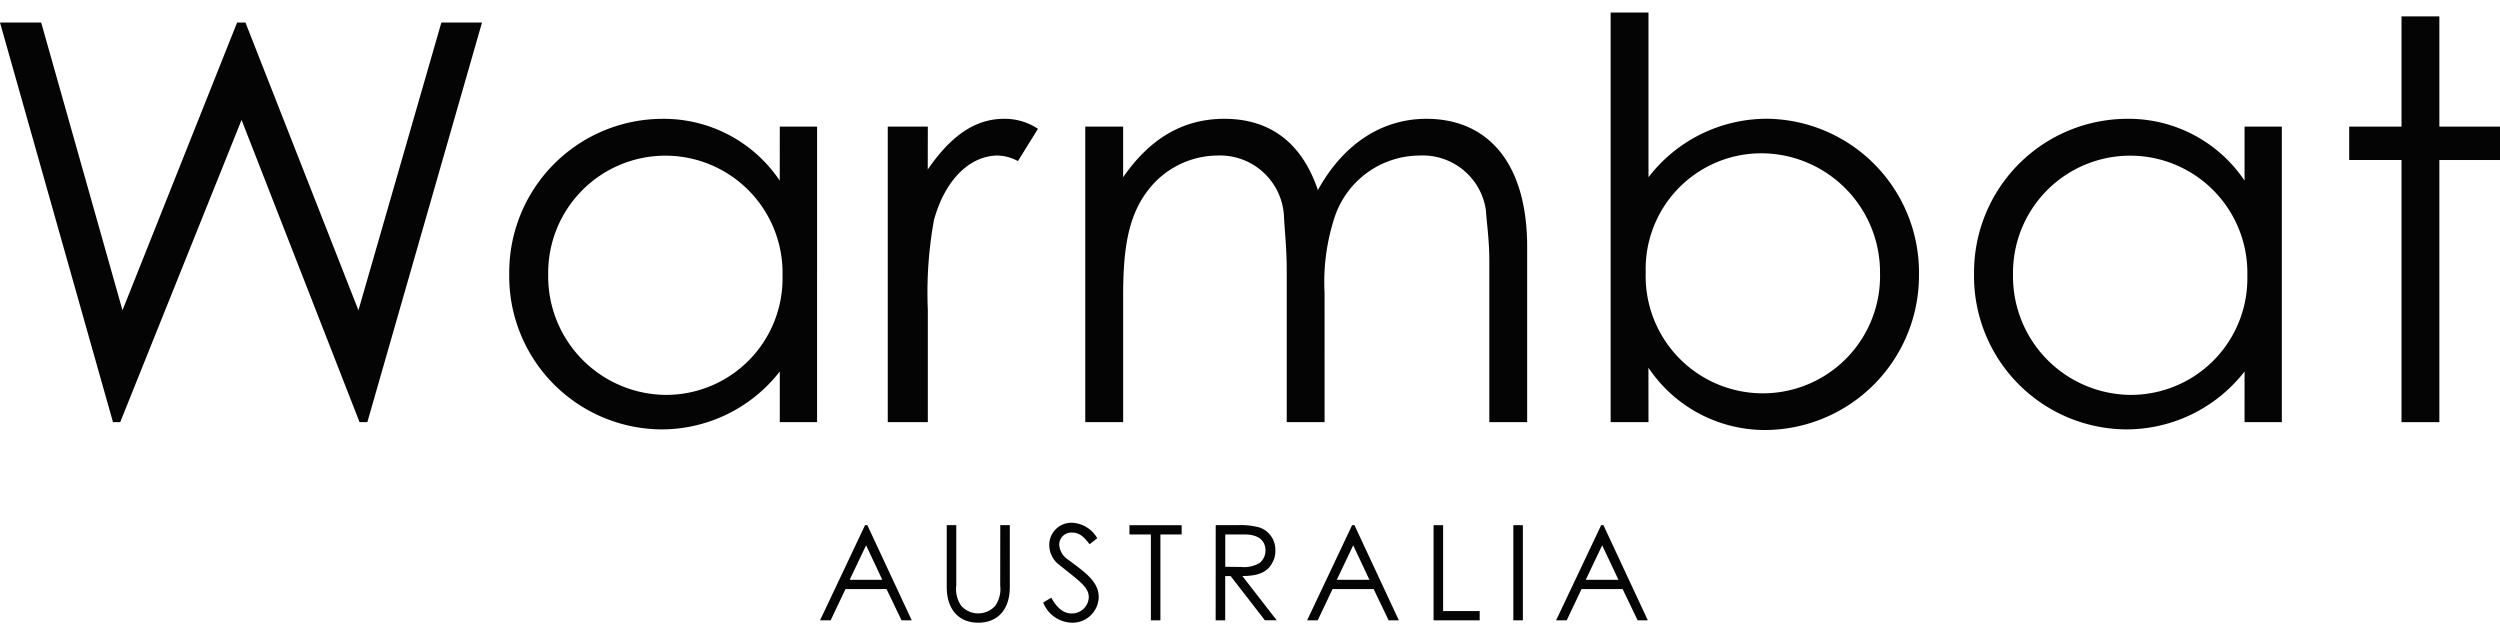
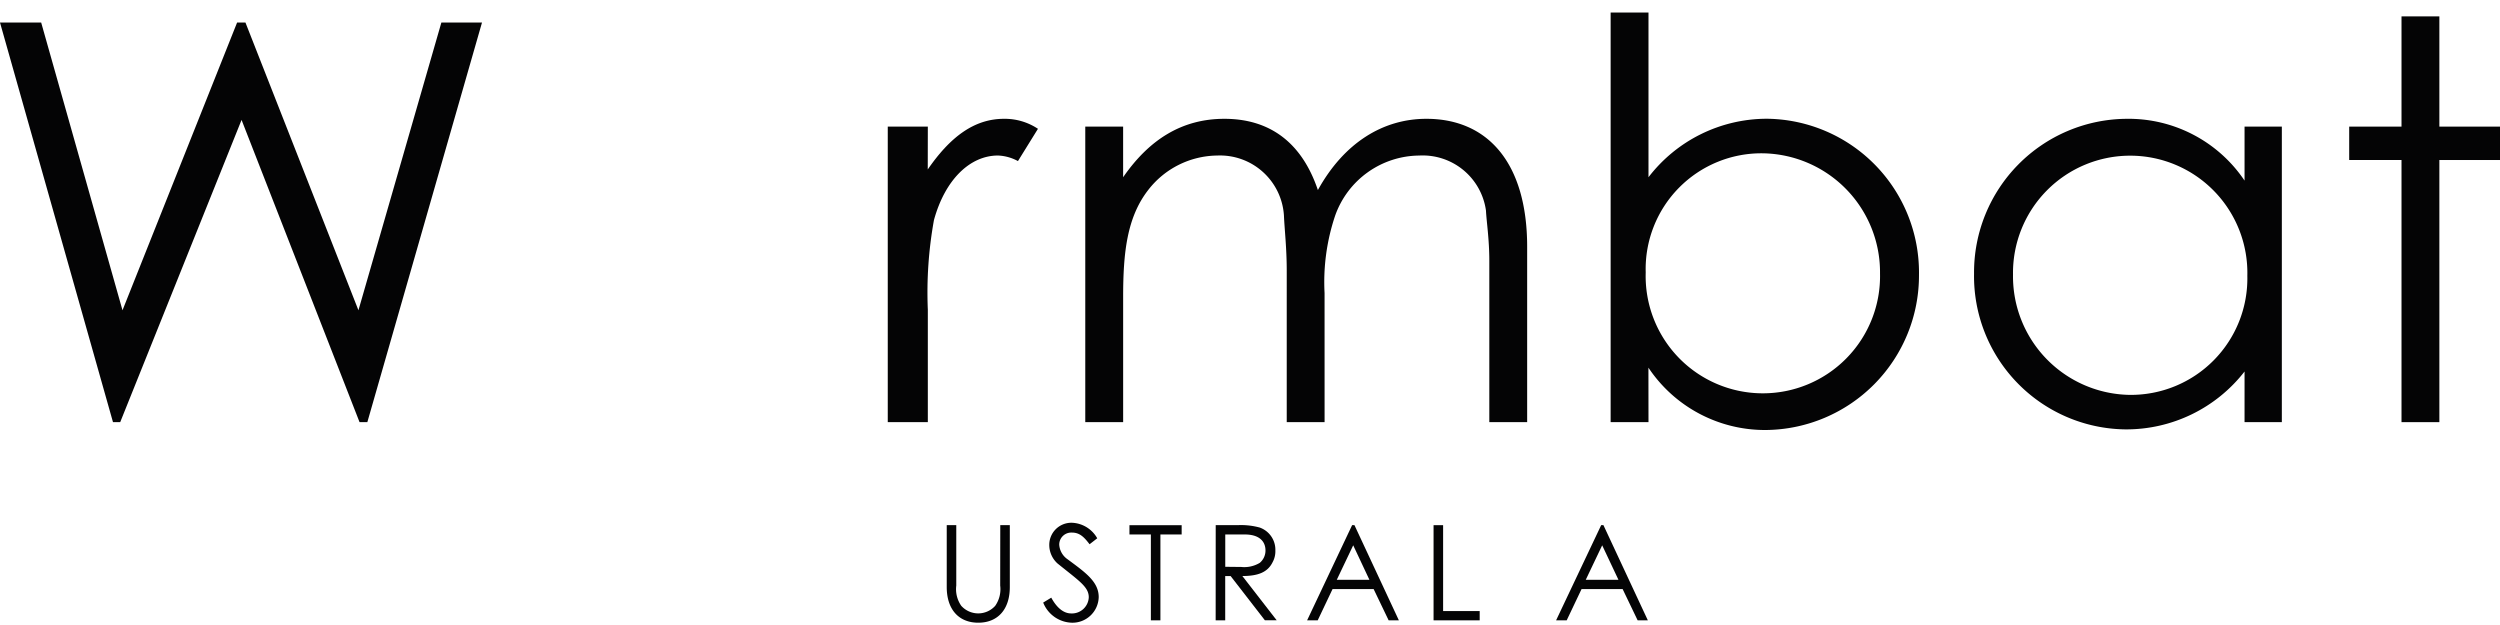
<svg xmlns="http://www.w3.org/2000/svg" viewBox="0 0 200 50" height="50" width="200" data-name="Component 23 – 1" id="Component_23_1">
  <defs>
    <clipPath id="clip-path">
      <rect fill="none" height="48.817" width="200" data-name="Rectangle 3" id="Rectangle_3" />
    </clipPath>
  </defs>
  <path opacity="0" fill="#eeeded" transform="translate(64 0)" d="M42.333,0V13.308L35.406,4.326H16.2L0,21.978,18.755,47.067l18.386-8.458L49.47,50H71.323V23.493L53.848,0Z" data-name="Path 39" id="Path_39" />
  <g transform="translate(0 1)" data-name="Group 7" id="Group_7">
    <path fill="#040405" transform="translate(0 -0.697)" d="M35.31,1.5,28.675,24.519,19.636,1.5h-.668L9.8,24.519,3.294,1.5H0L9.039,33.468h.578L19.325,9.29l9.439,24.179h.623L38.56,1.5Z" data-name="Path 1" id="Path_1" />
    <g transform="translate(0 0)" data-name="Group 2" id="Group_2">
      <g clip-path="url(#clip-path)" data-name="Group 1" id="Group_1">
-         <path fill="#040405" transform="translate(-35.417 -7.393)" d="M97.8,16.521h2.983V40.165H97.8V36.113a11.982,11.982,0,0,1-9.529,4.631A12.258,12.258,0,0,1,76.156,28.277,12.285,12.285,0,0,1,88.356,15.9a11.183,11.183,0,0,1,9.44,4.943ZM79.273,28.365a9.484,9.484,0,0,0,9.306,9.618,9.319,9.319,0,0,0,9.44-9.528,9.375,9.375,0,1,0-18.746-.089" data-name="Path 2" id="Path_2" />
        <path fill="#040405" transform="translate(-61.737 -7.394)" d="M135.957,19.951c1.781-2.583,3.7-4.052,6.1-4.052a4.789,4.789,0,0,1,2.716.8l-1.6,2.582a3.619,3.619,0,0,0-1.6-.445c-2.226,0-4.229,1.915-5.12,5.165a32.546,32.546,0,0,0-.49,7.169v8.994h-3.205V16.522h3.205Z" data-name="Path 3" id="Path_3" />
        <path fill="#040405" transform="translate(-75.478 -7.394)" d="M181.445,40.166h-3.028V28.054c0-1.825-.179-3.339-.223-4.408a5.126,5.126,0,0,0-5.343-4.809A7.069,7.069,0,0,0,167.33,21.6c-1.692,2.182-2,4.987-2,8.548V40.166H162.3V16.522h3.028v4.052c2.093-3.028,4.719-4.675,8.1-4.675,3.607,0,6.189,1.87,7.481,5.7,2.093-3.785,5.209-5.7,8.682-5.7,4.9,0,8.06,3.517,8.06,10.24V40.166h-3.028V27.253c0-1.736-.223-3.117-.267-4.007a5.109,5.109,0,0,0-5.344-4.408,7.2,7.2,0,0,0-6.723,4.809,16.675,16.675,0,0,0-.846,6.189Z" data-name="Path 4" id="Path_4" />
        <path fill="#040405" transform="translate(-112.016 0)" d="M243.895,32.772h-3.028V0h3.028V13.18A11.944,11.944,0,0,1,253.379,8.5a12.3,12.3,0,0,1,12.156,12.467A12.361,12.361,0,0,1,253.29,33.4a11.205,11.205,0,0,1-9.4-4.987Zm18.523-11.889a9.521,9.521,0,0,0-9.35-9.618,9.256,9.256,0,0,0-9.395,9.528,9.376,9.376,0,1,0,18.745.089" data-name="Path 5" id="Path_5" />
        <path fill="#040405" transform="translate(-137.291 -7.393)" d="M316.855,16.521h2.983V40.165h-2.983V36.113a11.982,11.982,0,0,1-9.529,4.631,12.259,12.259,0,0,1-12.111-12.467,12.285,12.285,0,0,1,12.2-12.379,11.183,11.183,0,0,1,9.44,4.943ZM298.332,28.365a9.484,9.484,0,0,0,9.306,9.618,9.319,9.319,0,0,0,9.44-9.528,9.375,9.375,0,1,0-18.746-.089" data-name="Path 6" id="Path_6" />
        <path fill="#040405" transform="translate(-163.379 -0.271)" d="M355.5.582h3.028V9.4h4.853v2.672h-4.853V33.043H355.5V12.071h-4.185V9.4H355.5Z" data-name="Path 7" id="Path_7" />
-         <path fill="#040405" transform="translate(-57.032 -35.655)" d="M126.42,76.668l3.552,7.613h-.817l-1.2-2.5H124.67l-1.187,2.5h-.848l3.6-7.613Zm-.1,1.612-1.314,2.757h2.609Z" data-name="Path 8" id="Path_8" />
        <path fill="#040405" transform="translate(-65.842 -35.655)" d="M145.864,76.668h.763v4.951c0,1.792-.965,2.852-2.523,2.852s-2.523-1.06-2.523-2.852V76.668h.763V81.5a2.325,2.325,0,0,0,.4,1.622,1.826,1.826,0,0,0,2.714,0,2.325,2.325,0,0,0,.4-1.622Z" data-name="Path 9" id="Path_9" />
        <path fill="#040405" transform="translate(-72.551 -35.488)" d="M159.717,78.028c-.414-.541-.774-.933-1.4-.933a.965.965,0,0,0-1.028.965,1.537,1.537,0,0,0,.678,1.177c1.431,1.06,2.481,1.792,2.481,3.022a2.1,2.1,0,0,1-2.142,2.046,2.547,2.547,0,0,1-2.3-1.611l.646-.393c.456.838,1.007,1.262,1.59,1.262a1.349,1.349,0,0,0,1.411-1.294c0-.838-.785-1.314-2.513-2.714a2,2,0,0,1-.647-1.464,1.767,1.767,0,0,1,1.844-1.781,2.431,2.431,0,0,1,1.993,1.241Z" data-name="Path 10" id="Path_10" />
        <path fill="#040405" transform="translate(-78.55 -35.654)" d="M168.906,77.41v-.742h4.177v.742h-1.7v6.871h-.763V77.41Z" data-name="Path 11" id="Path_11" />
        <path fill="#040405" transform="translate(-84.549 -35.655)" d="M181.806,76.668h1.75a5.657,5.657,0,0,1,1.771.191,1.883,1.883,0,0,1,1.251,1.834,1.827,1.827,0,0,1-.223.944c-.393.795-1.155,1.1-2.417,1.1l2.746,3.541h-.944L183,80.74h-.434v3.541h-.764Zm.764.743V80c.424,0,.859.01,1.262.01a2.394,2.394,0,0,0,1.5-.328,1.285,1.285,0,0,0,.456-.986c0-.742-.509-1.283-1.654-1.283Z" data-name="Path 12" id="Path_12" />
        <path fill="#040405" transform="translate(-90.909 -35.655)" d="M199.266,76.668l3.552,7.613H202l-1.2-2.5h-3.287l-1.187,2.5h-.848l3.6-7.613Zm-.1,1.612-1.314,2.757h2.609Z" data-name="Path 13" id="Path_13" />
        <path fill="#040405" transform="translate(-99.7 -35.654)" d="M214.385,76.668h.764v6.871h2.926v.742h-3.69Z" data-name="Path 14" id="Path_14" />
-         <rect fill="#040405" transform="translate(121.066 41.013)" height="7.613" width="0.764" data-name="Rectangle 2" id="Rectangle_2" />
        <path fill="#040405" transform="translate(-108.225 -35.655)" d="M236.5,76.668l3.552,7.613h-.816l-1.2-2.5h-3.287l-1.188,2.5h-.848l3.606-7.613Zm-.1,1.612-1.314,2.757H237.7Z" data-name="Path 15" id="Path_15" />
      </g>
    </g>
  </g>
</svg>